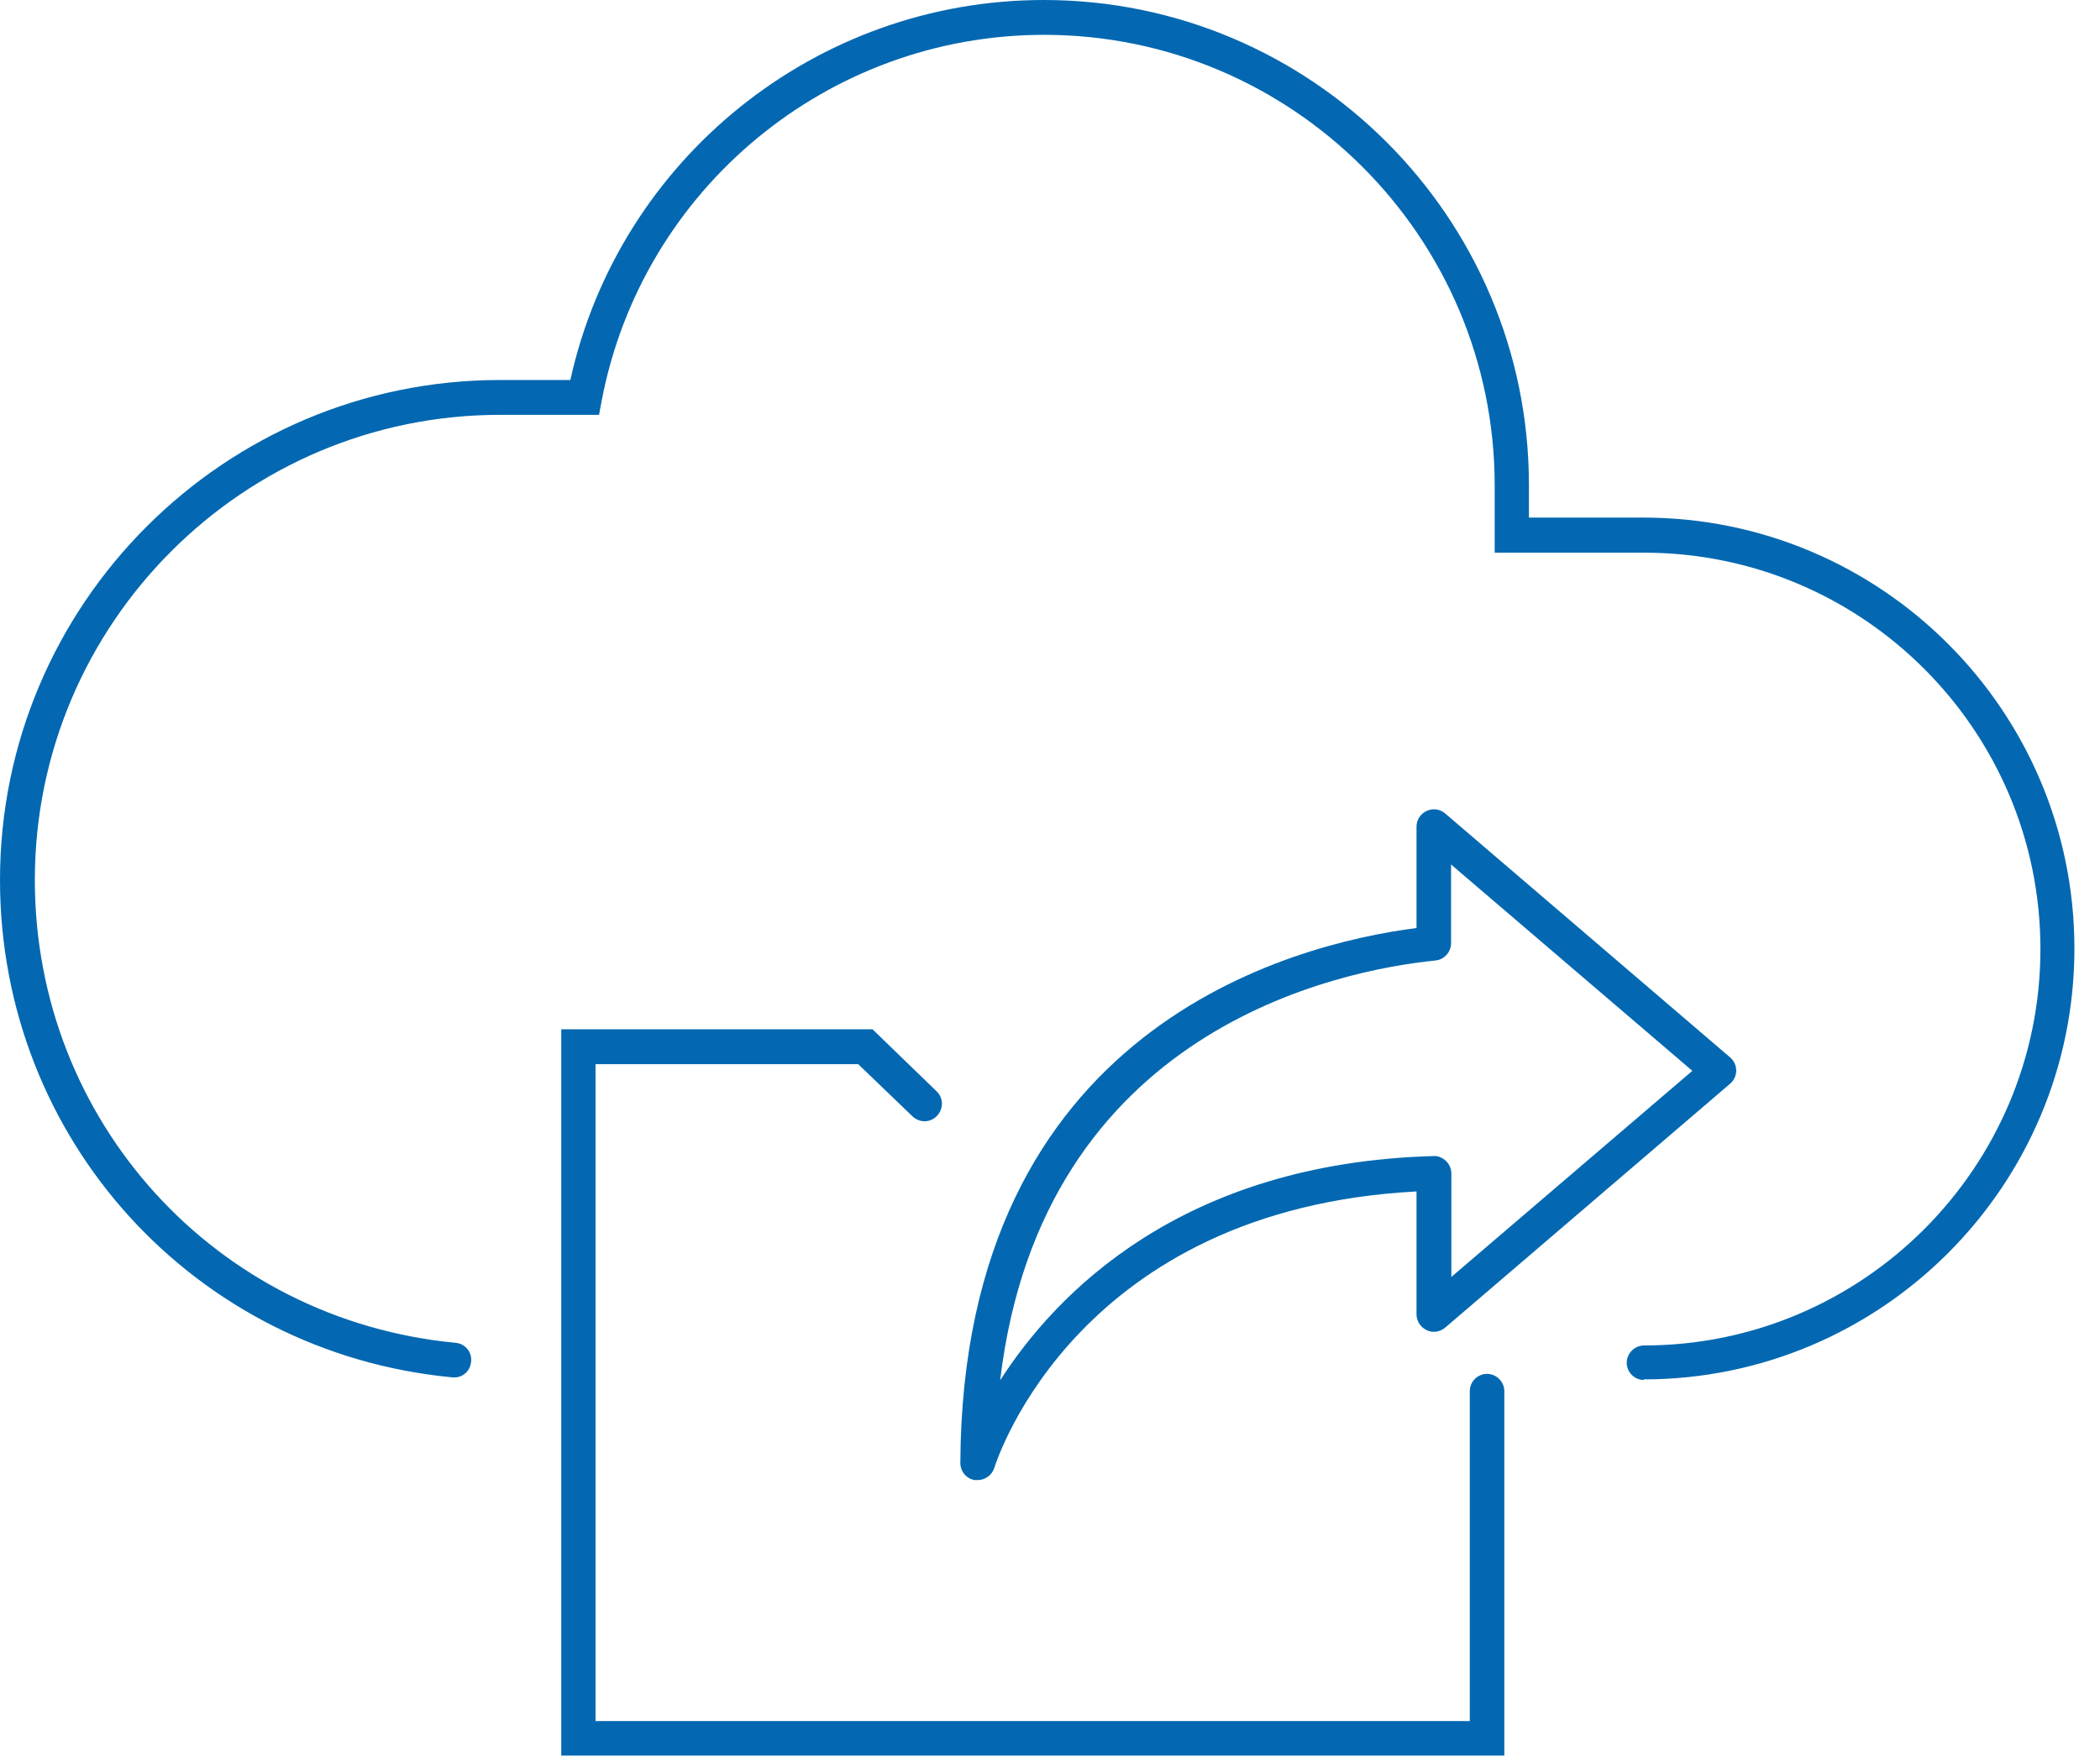
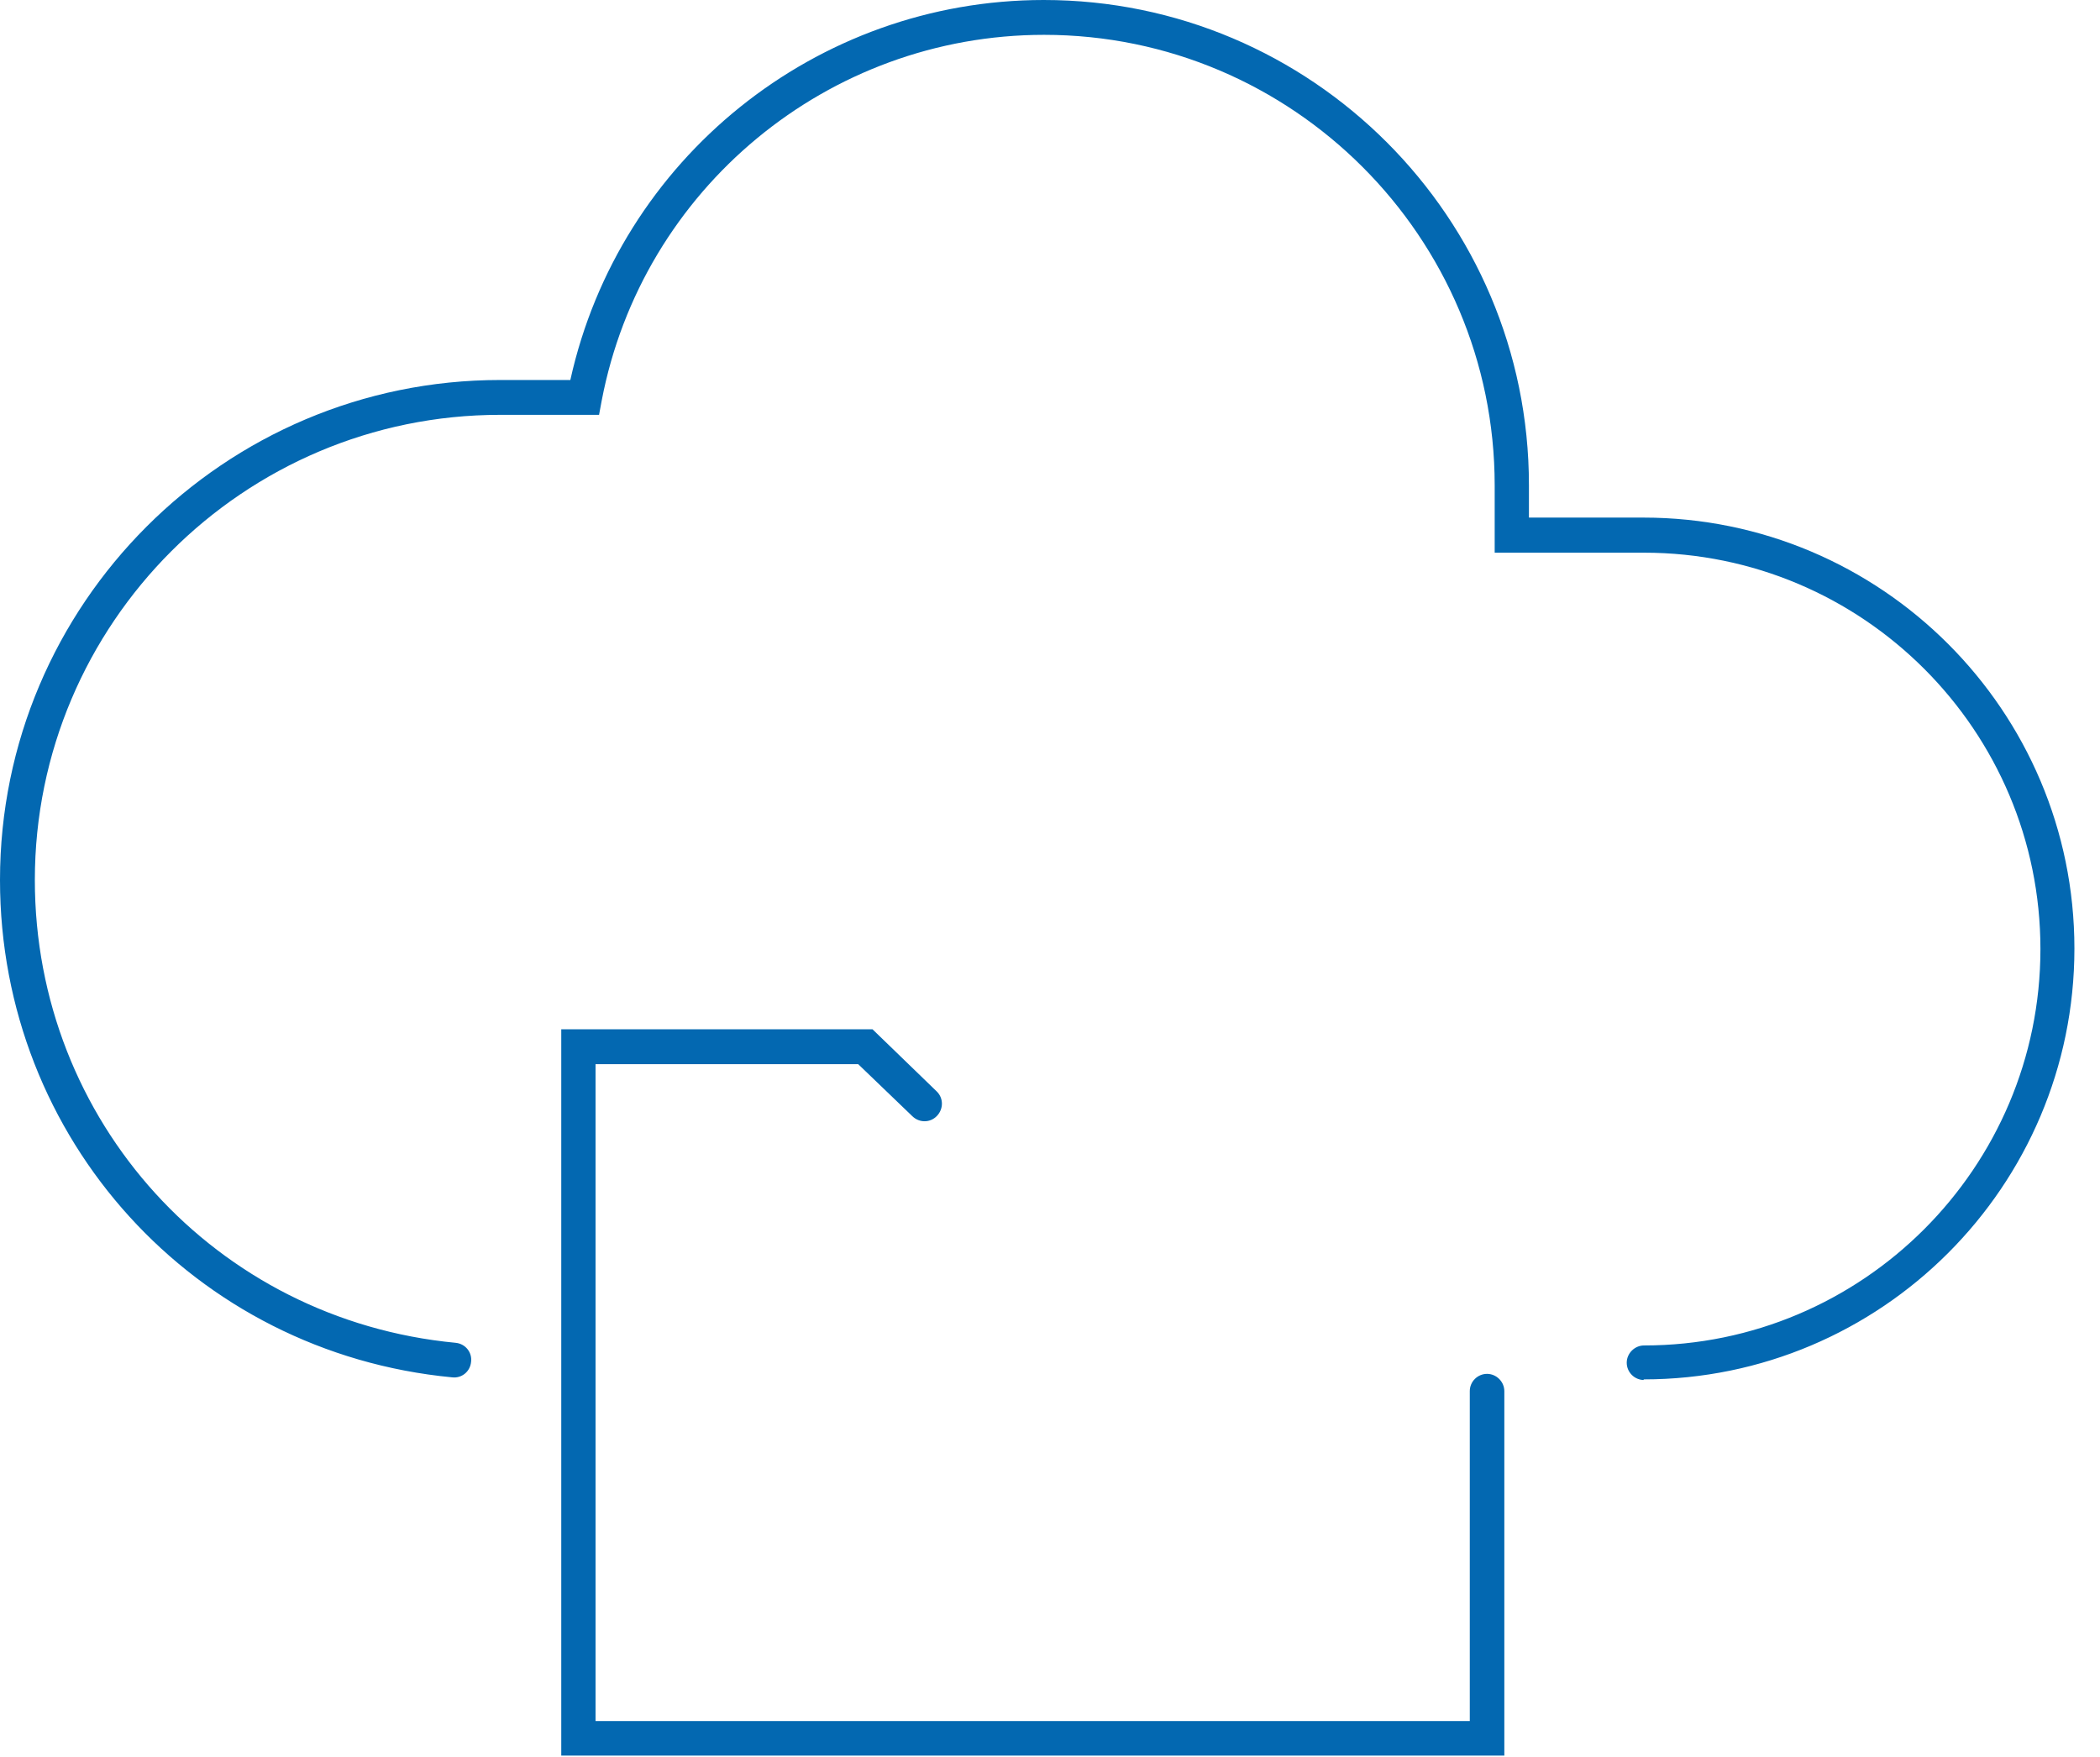
<svg xmlns="http://www.w3.org/2000/svg" width="49" height="41" viewBox="0 0 49 41" fill="none">
  <g id="Virtualization">
    <path id="Vector" d="M38.36 32.205C38.135 32.205 37.957 32.02 37.957 31.802C37.957 31.583 38.142 31.399 38.36 31.399C43.457 31.399 47.61 27.252 47.61 22.148C47.61 17.045 43.464 12.898 38.36 12.898H34.876V11.327C34.876 5.534 30.162 0.813 24.362 0.813C19.32 0.813 14.982 4.406 14.039 9.353L13.978 9.681H11.669C5.684 9.681 0.813 14.552 0.813 20.536C0.813 26.166 5.035 30.804 10.63 31.337C10.856 31.358 11.02 31.556 10.992 31.781C10.972 32.007 10.774 32.171 10.548 32.143C4.536 31.57 0 26.582 0 20.536C0 14.101 5.233 8.868 11.669 8.868H13.308C14.449 3.71 19.04 0 24.355 0C30.599 0 35.675 5.076 35.675 11.32V12.079H38.347C43.894 12.079 48.403 16.587 48.403 22.135C48.403 27.682 43.894 32.191 38.347 32.191L38.36 32.205Z" fill="#0368B1" />
-     <path id="Vector_2" d="M22.811 34.541C22.811 34.541 22.77 34.541 22.75 34.541C22.552 34.514 22.408 34.343 22.408 34.138C22.456 23.993 30.135 22.032 33.052 21.657V19.293C33.052 19.136 33.141 18.992 33.291 18.924C33.435 18.855 33.605 18.883 33.722 18.985L40.369 24.676C40.458 24.751 40.512 24.867 40.512 24.984C40.512 25.1 40.458 25.216 40.369 25.291L33.722 30.982C33.599 31.084 33.435 31.112 33.291 31.043C33.148 30.975 33.052 30.832 33.052 30.674V27.805C25.175 28.222 23.283 34.002 23.201 34.254C23.146 34.425 22.989 34.541 22.811 34.541ZM33.858 20.167V22.012C33.858 22.217 33.701 22.394 33.496 22.415C31.262 22.64 24.314 24.007 23.337 32.212C24.642 30.183 27.566 27.142 33.448 26.979C33.558 26.972 33.66 27.019 33.742 27.095C33.817 27.17 33.865 27.272 33.865 27.388V29.8L39.488 24.99L33.865 20.181L33.858 20.167Z" fill="#0368B1" />
    <path id="Vector_3" d="M35.115 40.97H13.096V24.02H20.358L21.855 25.469C22.018 25.626 22.018 25.879 21.861 26.043C21.704 26.207 21.451 26.207 21.288 26.049L20.024 24.834H13.896V40.164H34.295V32.465C34.295 32.239 34.48 32.062 34.698 32.062C34.917 32.062 35.101 32.246 35.101 32.465V40.97H35.115Z" fill="#0368B1" />
  </g>
</svg>